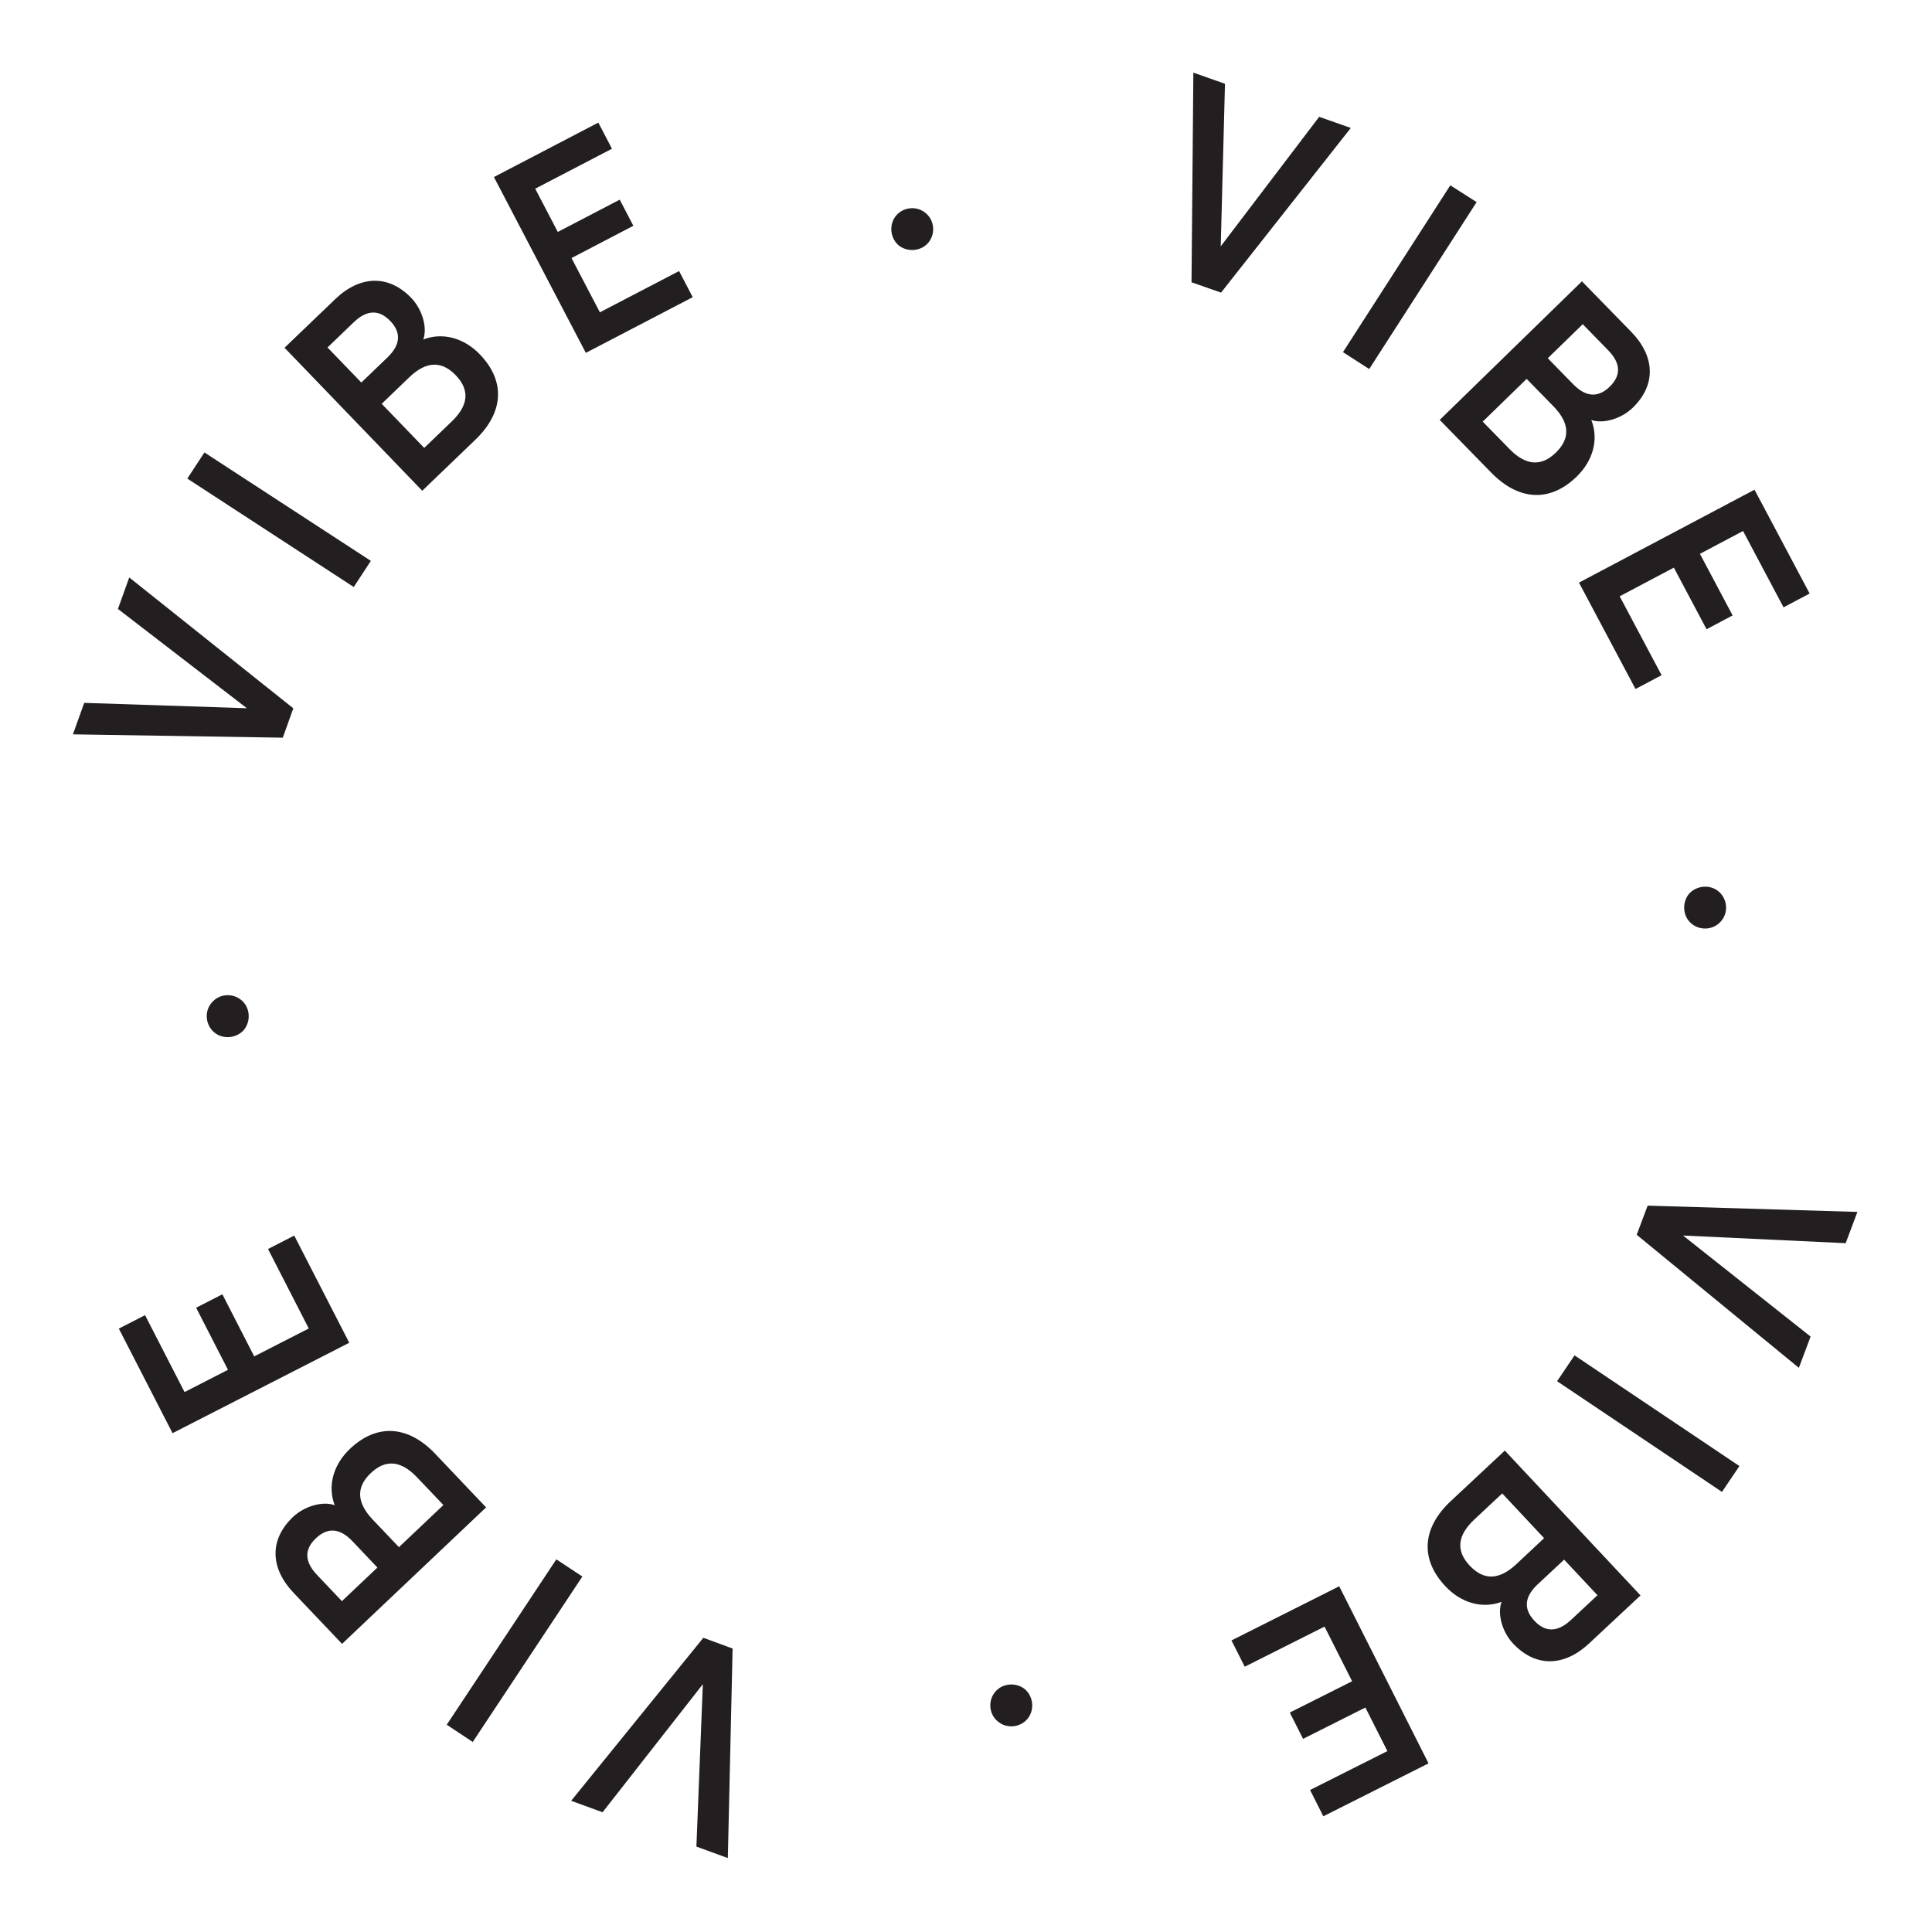
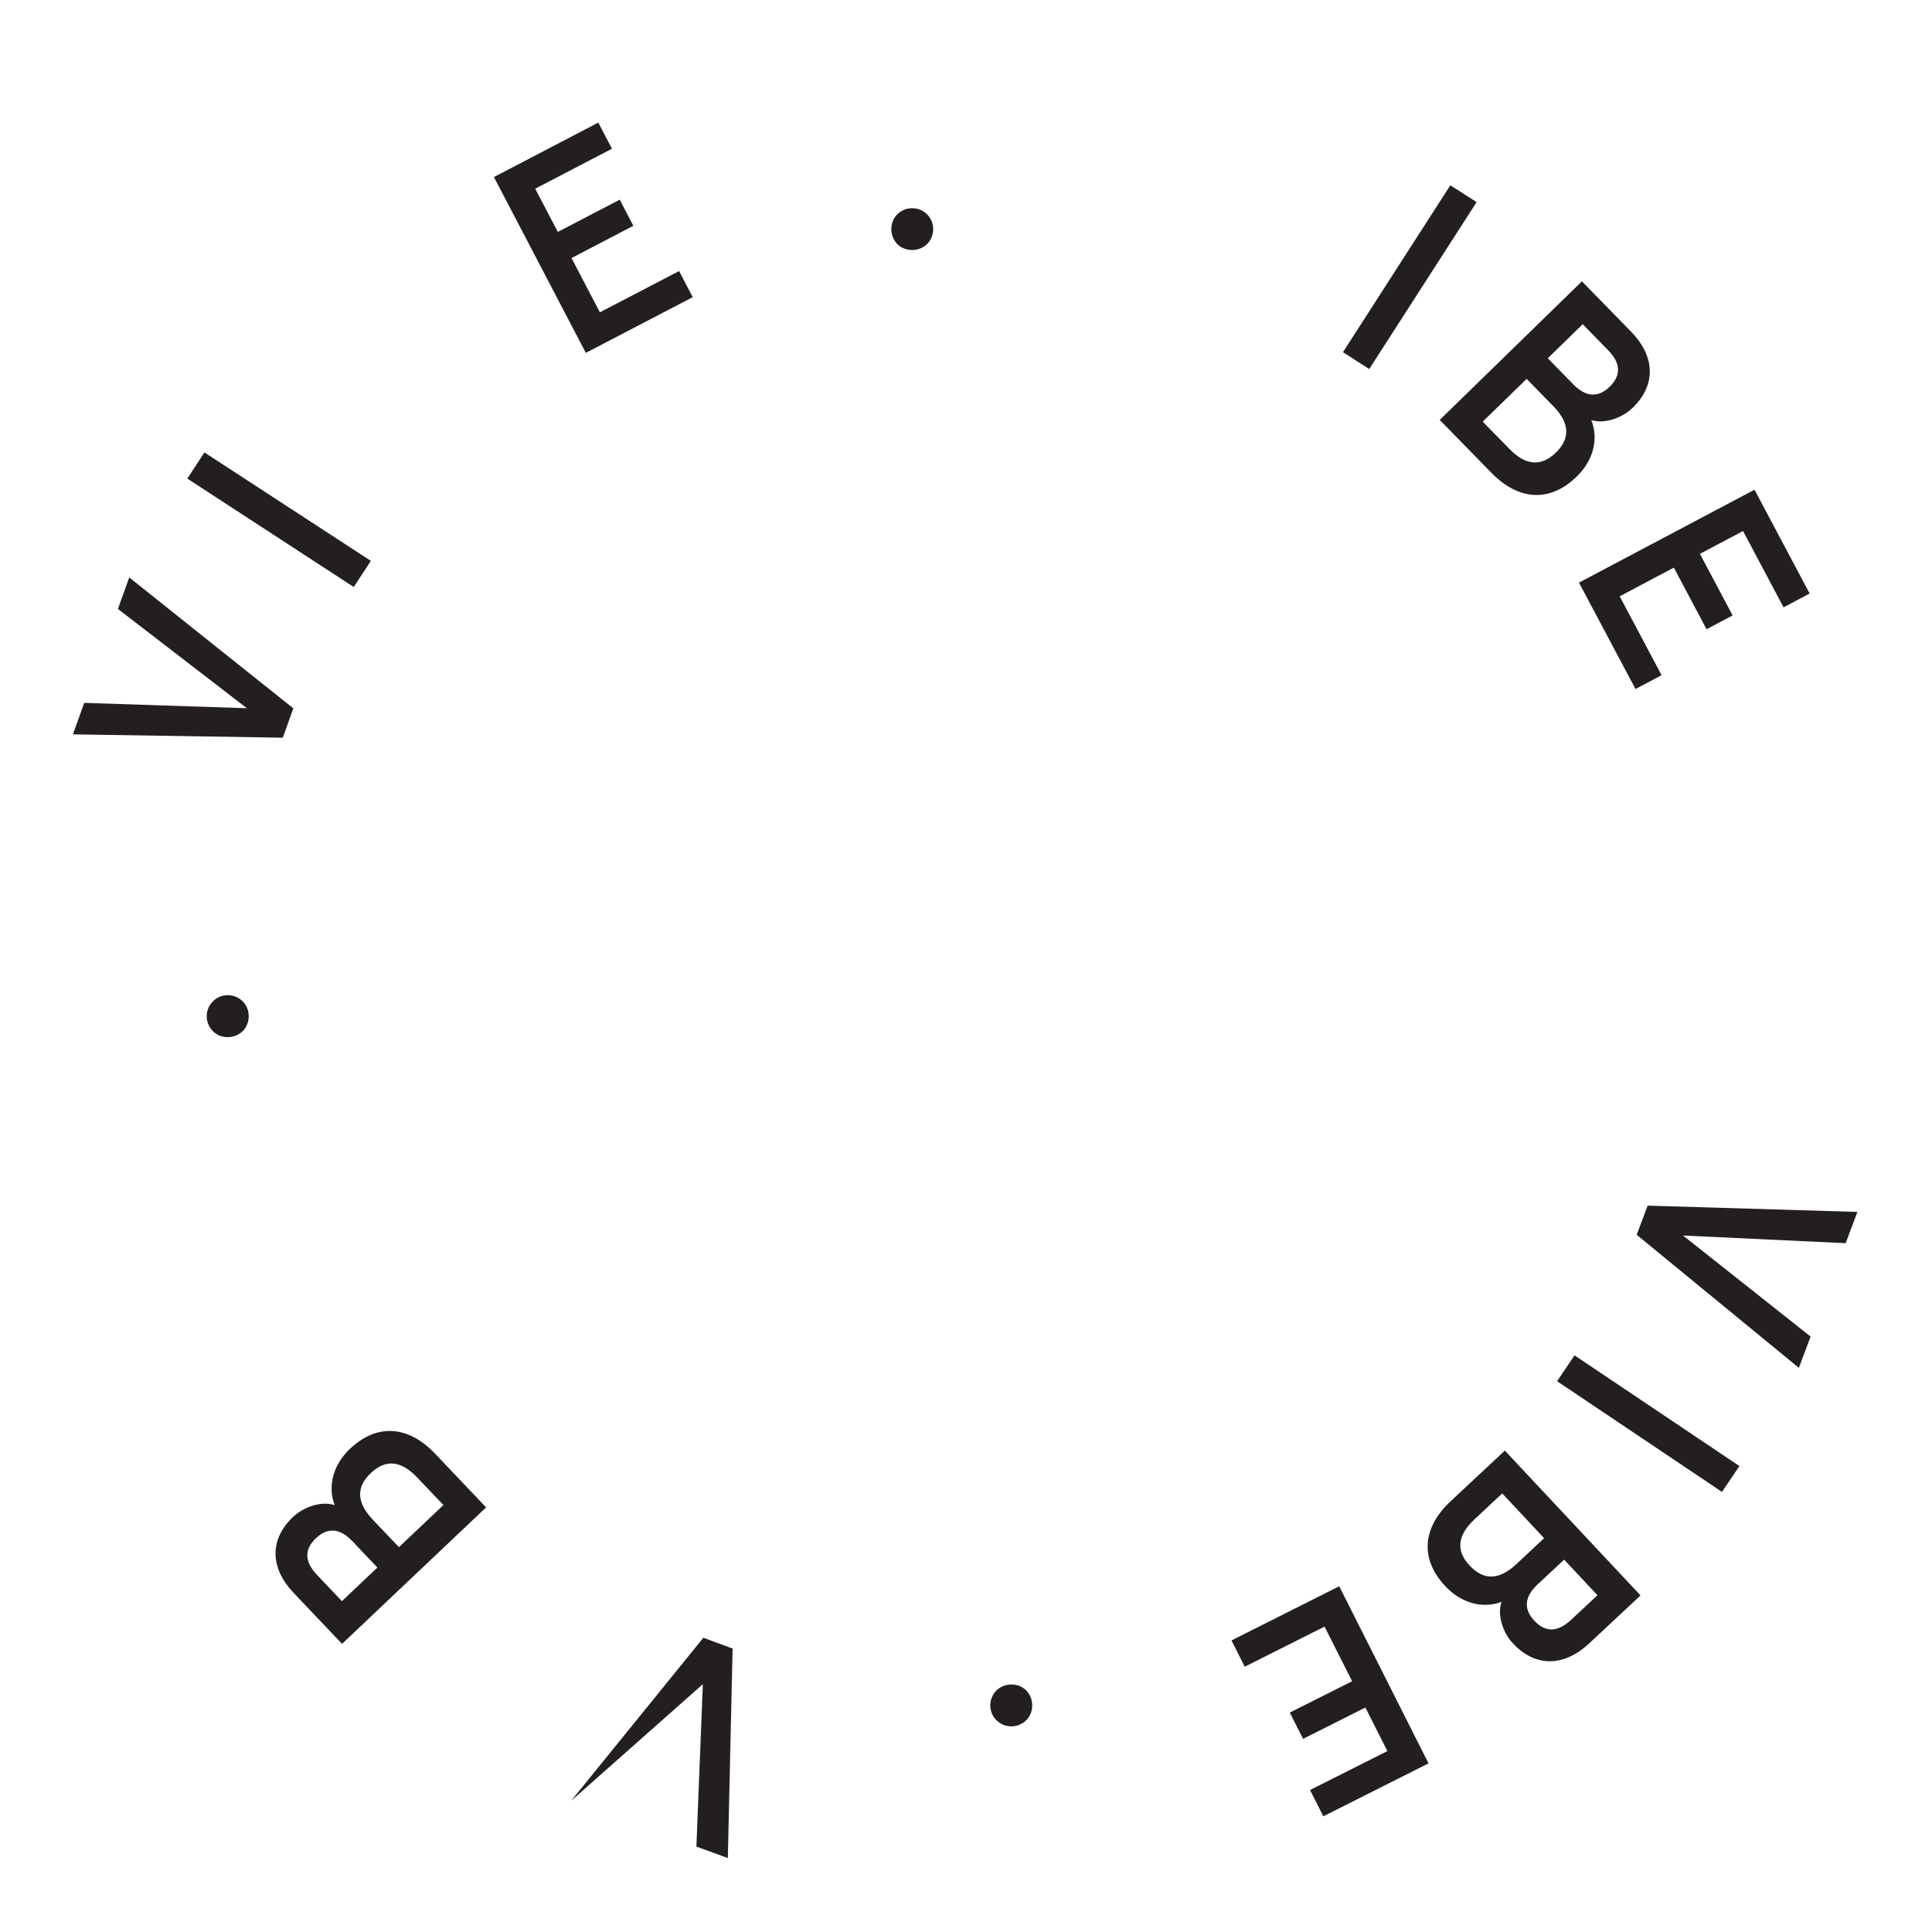
<svg xmlns="http://www.w3.org/2000/svg" width="81" height="81" viewBox="0 0 81 81" fill="none">
  <g clip-path="url(#clip0_8009_135)">
    <path d="M68.618 51.772L69.078 50.547L77.873 50.81L77.38 52.121L70.562 51.8L75.91 56.036L75.418 57.347L68.618 51.768L68.618 51.772Z" fill="#231F20" />
    <path d="M66.013 56.824L72.926 61.465L72.195 62.549L65.282 57.908L66.013 56.824Z" fill="#231F20" />
    <path d="M68.78 66.889L66.624 68.902C65.581 69.876 64.385 69.918 63.435 68.905C62.986 68.428 62.768 67.672 62.953 67.159C62.144 67.461 61.25 67.204 60.593 66.499C59.528 65.362 59.621 64.055 60.832 62.927L63.091 60.817L68.78 66.889ZM64.735 64.486L62.981 62.612L61.81 63.708C61.099 64.374 61.032 65.019 61.621 65.643C62.209 66.267 62.853 66.249 63.568 65.583L64.738 64.487L64.735 64.486ZM66.976 66.882L65.577 65.389L64.464 66.427C63.91 66.947 63.867 67.459 64.33 67.951C64.793 68.447 65.305 68.436 65.864 67.917L66.977 66.878L66.976 66.882Z" fill="#231F20" />
    <path d="M59.89 73.931L55.481 76.149L54.925 75.047L58.167 73.415L57.244 71.589L54.632 72.902L54.075 71.8L56.688 70.487L55.532 68.196L52.186 69.878L51.63 68.776L56.147 66.505L59.893 73.932L59.89 73.931Z" fill="#231F20" />
    <path d="M41.815 72.155C41.451 71.843 41.417 71.276 41.742 70.91C42.054 70.558 42.626 70.524 42.989 70.837C43.34 71.16 43.375 71.731 43.062 72.083C42.738 72.445 42.17 72.479 41.815 72.155Z" fill="#231F20" />
-     <path d="M29.487 68.664L30.715 69.116L30.515 77.9L29.197 77.419L29.467 70.61L25.263 75.98L23.946 75.499L29.483 68.671L29.487 68.664Z" fill="#231F20" />
-     <path d="M24.414 66.099L19.82 73.033L18.73 72.31L23.325 65.376L24.414 66.096L24.414 66.099Z" fill="#231F20" />
+     <path d="M29.487 68.664L30.715 69.116L30.515 77.9L29.197 77.419L29.467 70.61L23.946 75.499L29.483 68.671L29.487 68.664Z" fill="#231F20" />
    <path d="M14.344 68.923L12.312 66.784C11.328 65.749 11.279 64.555 12.286 63.597C12.763 63.149 13.517 62.924 14.031 63.105C13.725 62.297 13.973 61.407 14.672 60.743C15.803 59.671 17.113 59.757 18.251 60.956L20.38 63.198L14.337 68.923L14.344 68.923ZM16.724 64.867L18.59 63.099L17.484 61.937C16.813 61.231 16.167 61.171 15.546 61.759C14.925 62.347 14.95 62.994 15.622 63.705L16.728 64.867L16.724 64.867ZM14.339 67.125L15.823 65.72L14.775 64.615C14.251 64.065 13.738 64.026 13.245 64.492C12.752 64.958 12.763 65.47 13.287 66.024L14.335 67.129L14.339 67.125Z" fill="#231F20" />
-     <path d="M7.235 60.088L4.982 55.702L6.082 55.139L7.737 58.363L9.558 57.43L8.223 54.827L9.323 54.264L10.658 56.867L12.945 55.697L11.237 52.365L12.336 51.802L14.643 56.296L7.231 60.088L7.235 60.088Z" fill="#231F20" />
    <path d="M8.888 42.025C9.197 41.658 9.769 41.62 10.136 41.945C10.492 42.257 10.526 42.824 10.216 43.191C9.892 43.545 9.324 43.584 8.969 43.272C8.602 42.951 8.564 42.38 8.888 42.025Z" fill="#231F20" />
    <path d="M12.297 29.698L11.856 30.928L3.057 30.788L3.531 29.468L10.351 29.693L4.944 25.53L5.419 24.21L12.294 29.694L12.297 29.698Z" fill="#231F20" />
    <path d="M14.831 24.611L7.854 20.065L8.571 18.969L15.548 23.515L14.831 24.611Z" fill="#231F20" />
-     <path d="M11.927 14.582L14.055 12.541C15.084 11.554 16.28 11.493 17.243 12.492C17.696 12.964 17.926 13.714 17.748 14.232C18.554 13.922 19.45 14.163 20.118 14.858C21.2 15.98 21.122 17.288 19.933 18.433L17.703 20.575L11.931 14.582L11.927 14.582ZM13.729 14.566L15.149 16.038L16.247 14.983C16.795 14.455 16.829 13.943 16.362 13.458C15.892 12.969 15.379 12.984 14.831 13.511L13.733 14.566L13.729 14.566ZM16.003 16.93L17.786 18.779L18.942 17.667C19.646 16.992 19.701 16.347 19.105 15.73C18.512 15.114 17.863 15.143 17.16 15.817L16.003 16.93Z" fill="#231F20" />
    <path d="M20.711 7.421L25.085 5.14L25.657 6.236L22.439 7.911L23.386 9.724L25.982 8.371L26.554 9.466L23.961 10.819L25.15 13.094L28.471 11.364L29.043 12.459L24.561 14.794L20.707 7.421L20.711 7.421Z" fill="#231F20" />
    <path d="M38.818 8.942C39.186 9.248 39.228 9.819 38.911 10.186C38.602 10.541 38.034 10.583 37.666 10.278C37.307 9.958 37.269 9.39 37.574 9.034C37.891 8.664 38.463 8.626 38.818 8.942Z" fill="#231F20" />
-     <path d="M51.191 12.268L49.955 11.834L50.032 3.045L51.358 3.512L51.18 10.327L55.307 4.898L56.633 5.364L51.191 12.271L51.191 12.268Z" fill="#231F20" />
    <path d="M56.303 14.767L60.805 7.769L61.908 8.474L57.405 15.472L56.303 14.763L56.303 14.767Z" fill="#231F20" />
    <path d="M66.325 11.797L68.386 13.908C69.382 14.928 69.451 16.124 68.455 17.093C67.985 17.549 67.235 17.783 66.716 17.609C67.034 18.411 66.796 19.309 66.105 19.98C64.988 21.069 63.677 20.999 62.523 19.818L60.361 17.605L66.321 11.797L66.325 11.797ZM66.357 13.593L64.891 15.019L65.956 16.109C66.488 16.653 67.001 16.684 67.487 16.213C67.973 15.739 67.954 15.227 67.422 14.684L66.357 13.593ZM64.005 15.885L62.164 17.677L63.286 18.825C63.966 19.524 64.617 19.572 65.23 18.976C65.844 18.38 65.811 17.732 65.127 17.033L64.005 15.885Z" fill="#231F20" />
    <path d="M73.557 20.528L75.87 24.884L74.776 25.463L73.078 22.263L71.27 23.22L72.641 25.802L71.548 26.381L70.177 23.798L67.906 25L69.663 28.308L68.57 28.887L66.199 24.427L73.557 20.532L73.557 20.528Z" fill="#231F20" />
-     <path d="M72.156 38.62C71.85 38.991 71.282 39.033 70.911 38.72C70.551 38.415 70.509 37.847 70.811 37.476C71.127 37.117 71.7 37.072 72.056 37.376C72.427 37.693 72.473 38.261 72.156 38.62Z" fill="#231F20" />
  </g>
  <defs>
    <clipPath id="clip0_8009_135">
      <rect width="76" height="76" fill="white" transform="translate(80.972 5.146) rotate(93.882)" />
    </clipPath>
  </defs>
</svg>